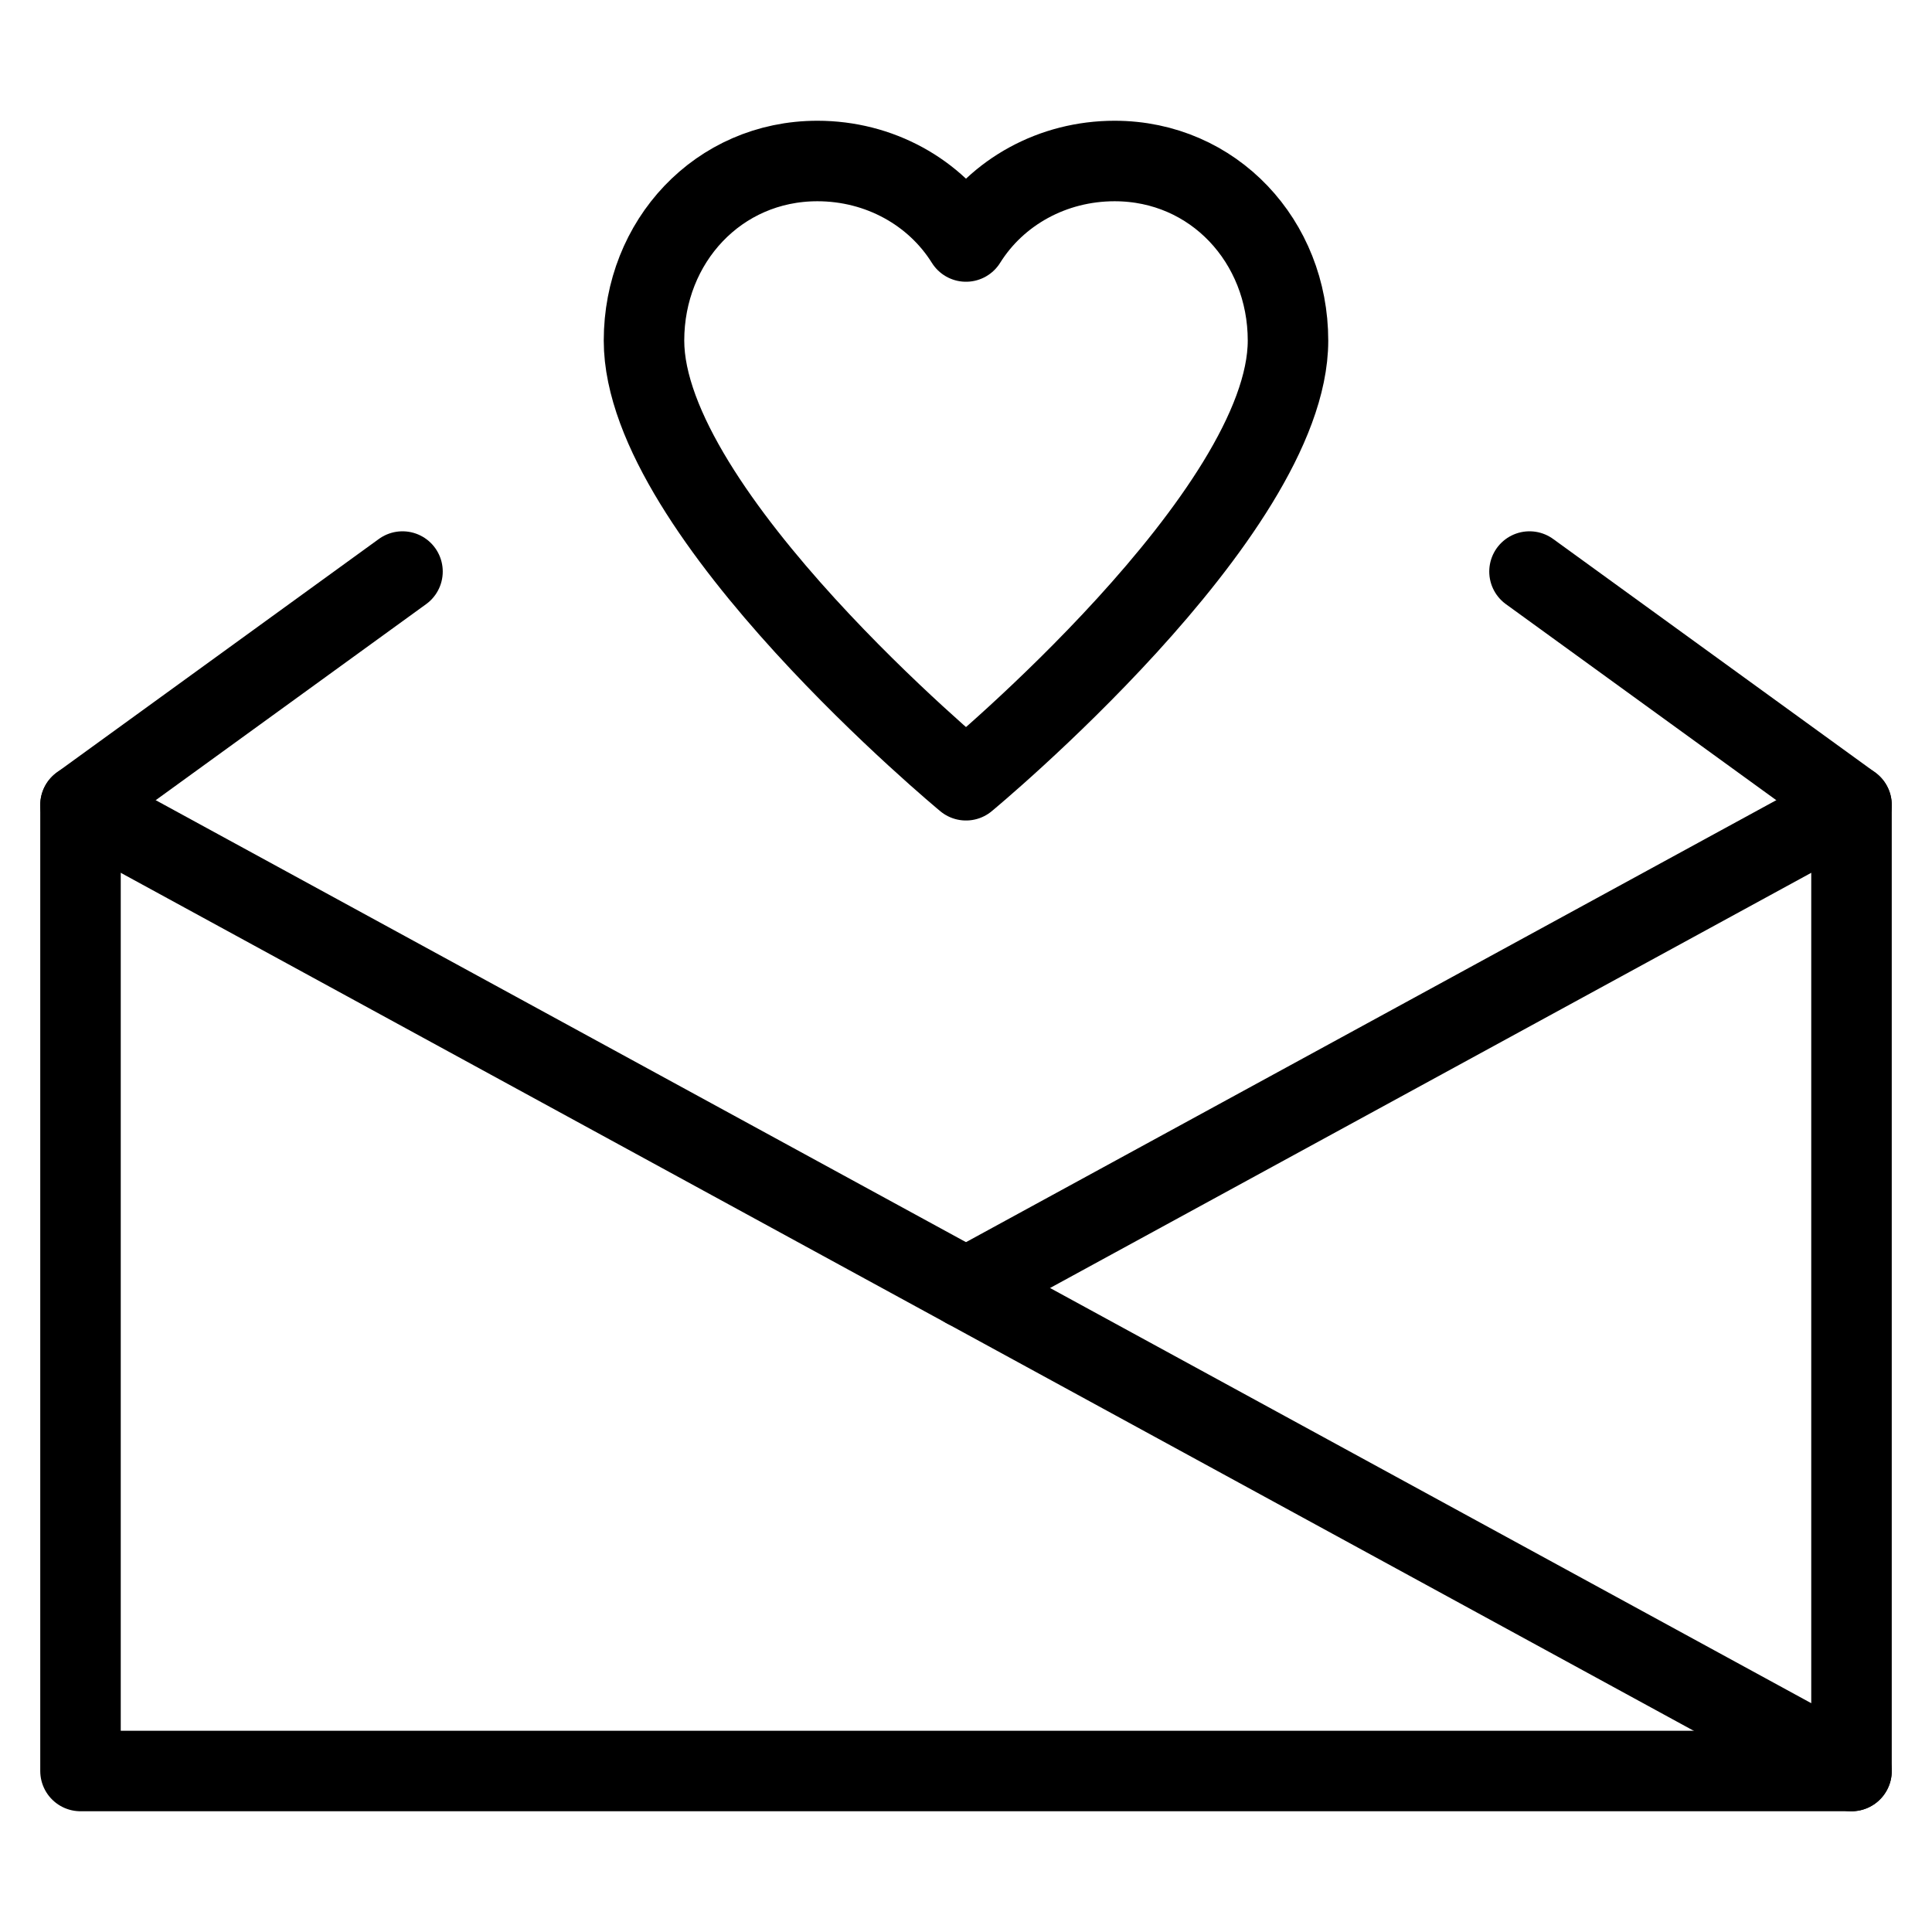
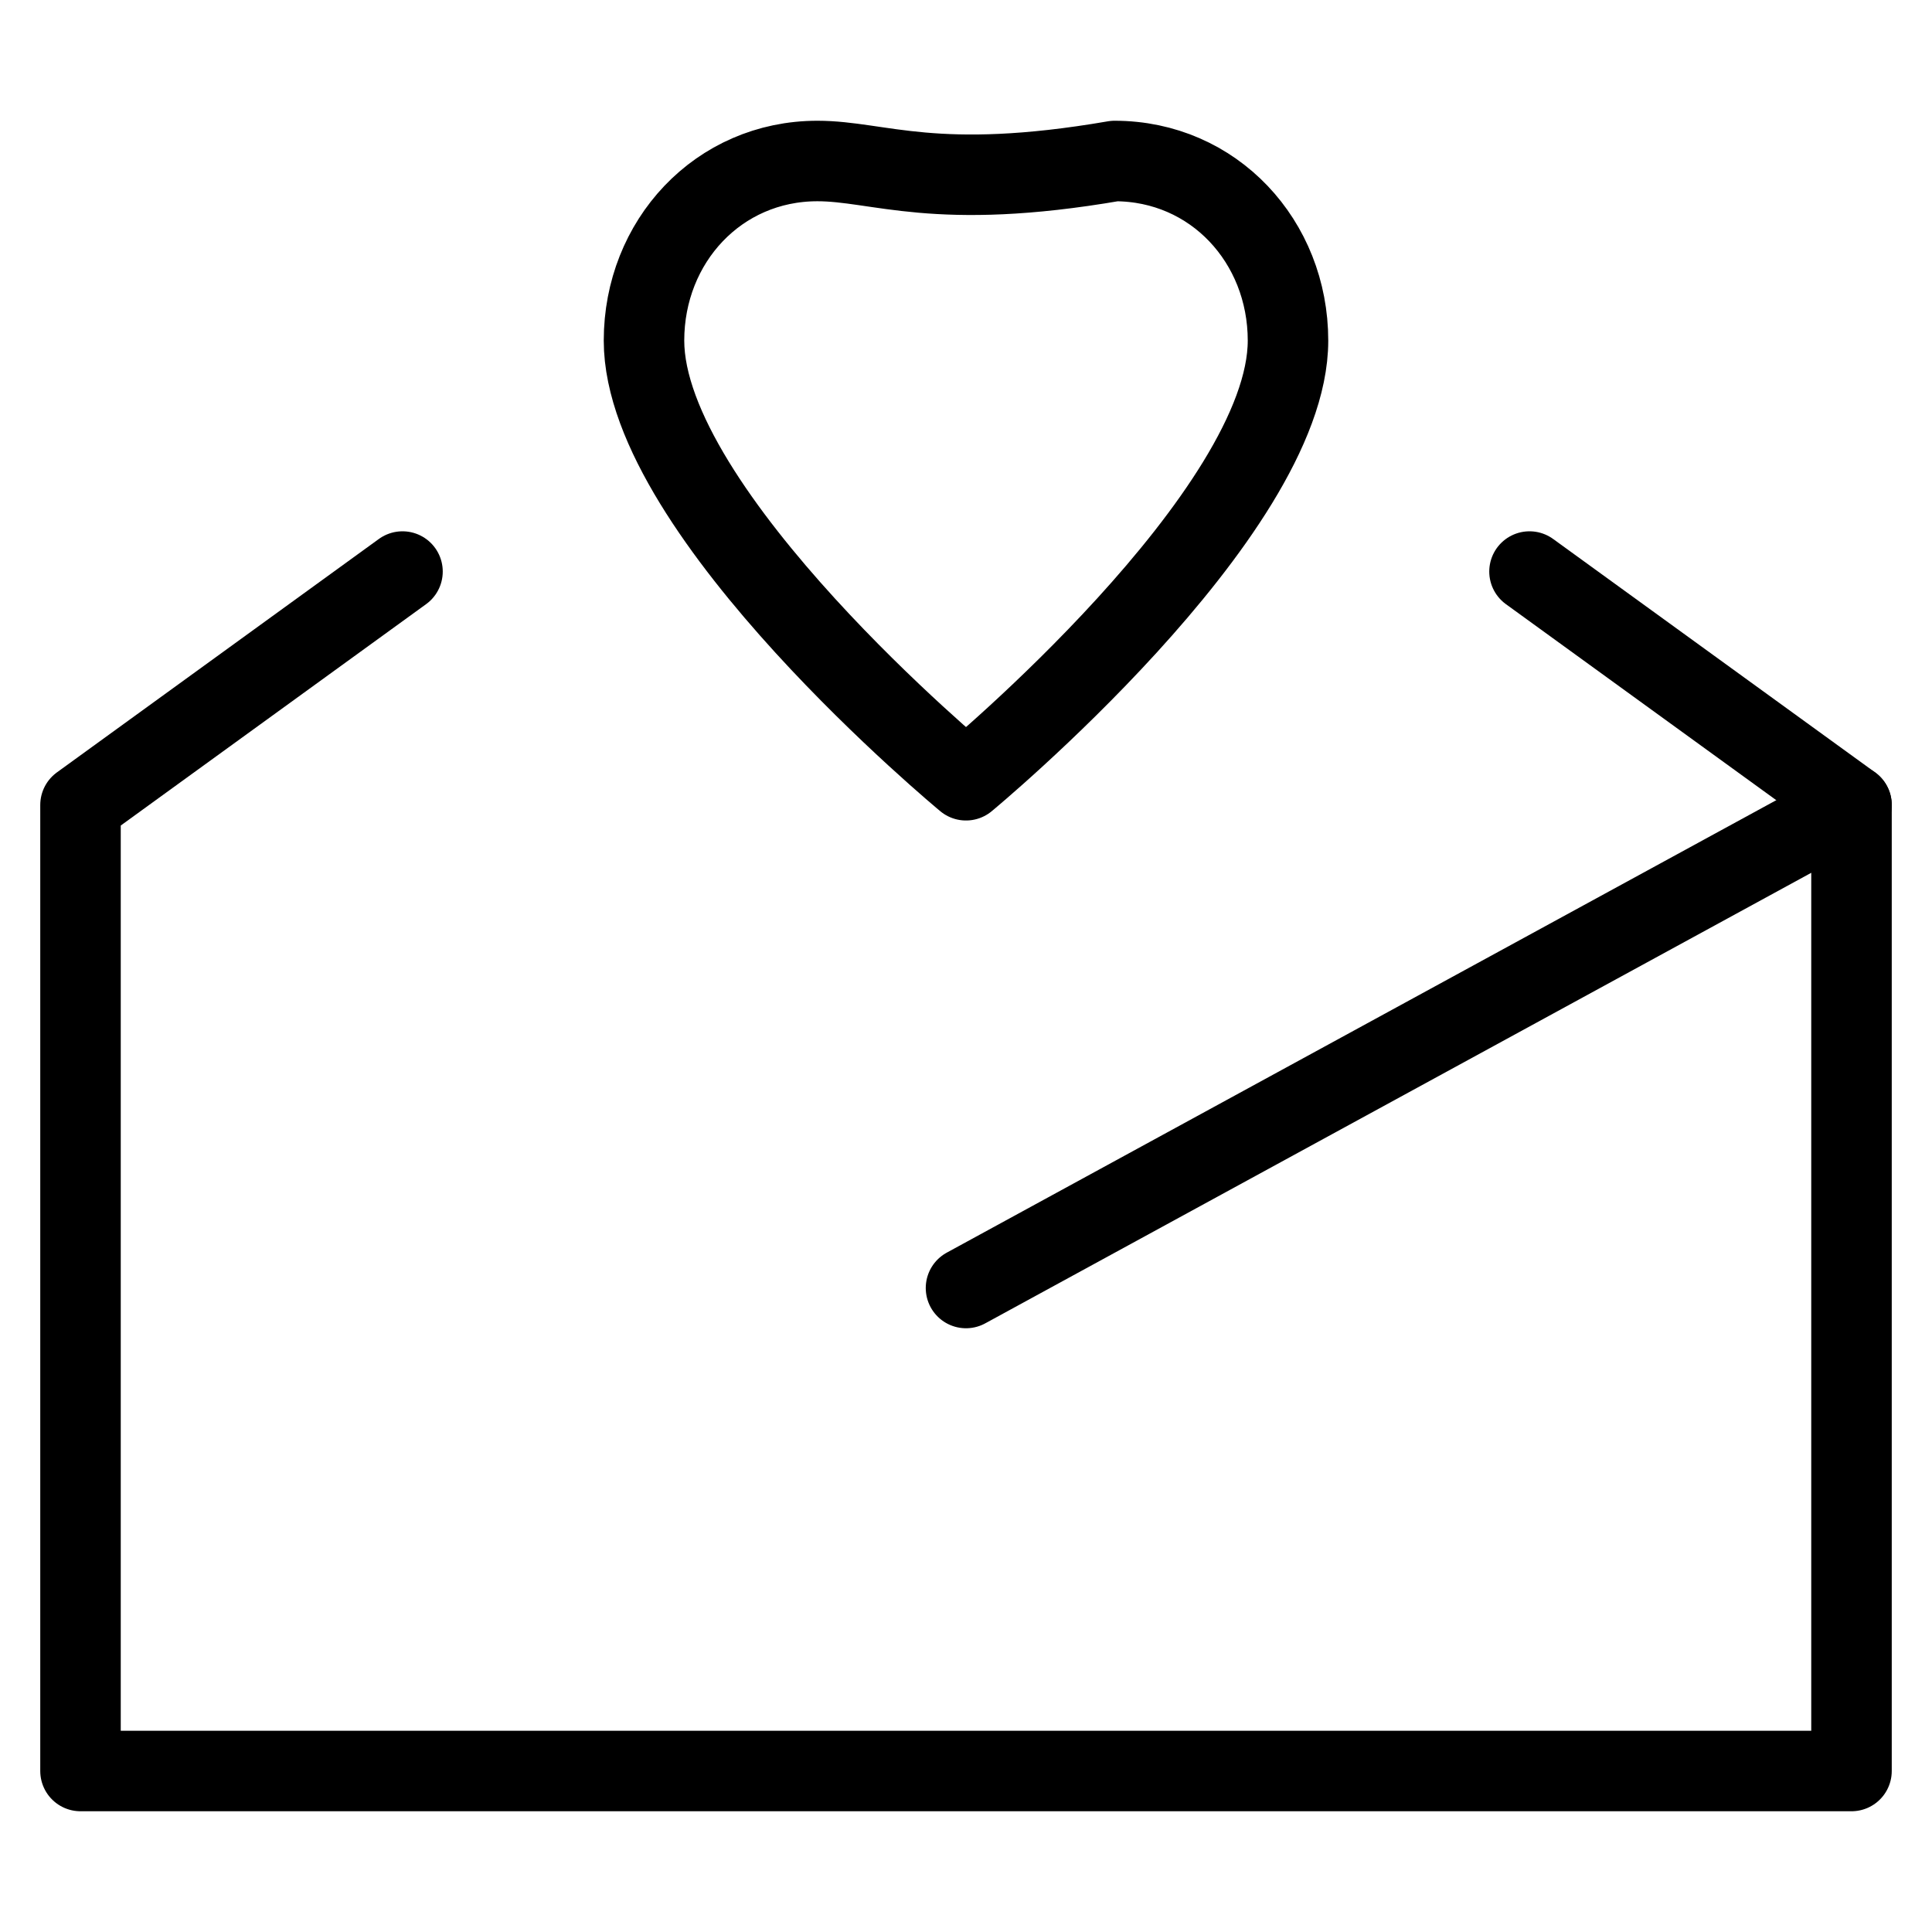
<svg xmlns="http://www.w3.org/2000/svg" width="48" height="48" viewBox="0 0 48 48" fill="none">
-   <path d="M27.692 4C26.154 4 24.769 4.769 24 6C23.231 4.769 21.846 4 20.308 4C17.846 4 16 6 16 8.462C16 12.769 24 19.385 24 19.385C24 19.385 32 12.769 32 8.462C32 6 30.154 4 27.692 4Z" stroke="black" stroke-width="2" stroke-linecap="round" stroke-linejoin="round" />
+   <path d="M27.692 4C23.231 4.769 21.846 4 20.308 4C17.846 4 16 6 16 8.462C16 12.769 24 19.385 24 19.385C24 19.385 32 12.769 32 8.462C32 6 30.154 4 27.692 4Z" stroke="black" stroke-width="2" stroke-linecap="round" stroke-linejoin="round" />
  <path d="M10 14.2L2 20V44H46V20L38 14.2" stroke="black" stroke-width="2" stroke-linecap="round" stroke-linejoin="round" />
-   <path d="M2 20L46 44" stroke="black" stroke-width="2" stroke-linecap="round" stroke-linejoin="round" />
  <path d="M46 20L24 32" stroke="black" stroke-width="2" stroke-linecap="round" stroke-linejoin="round" />
</svg>